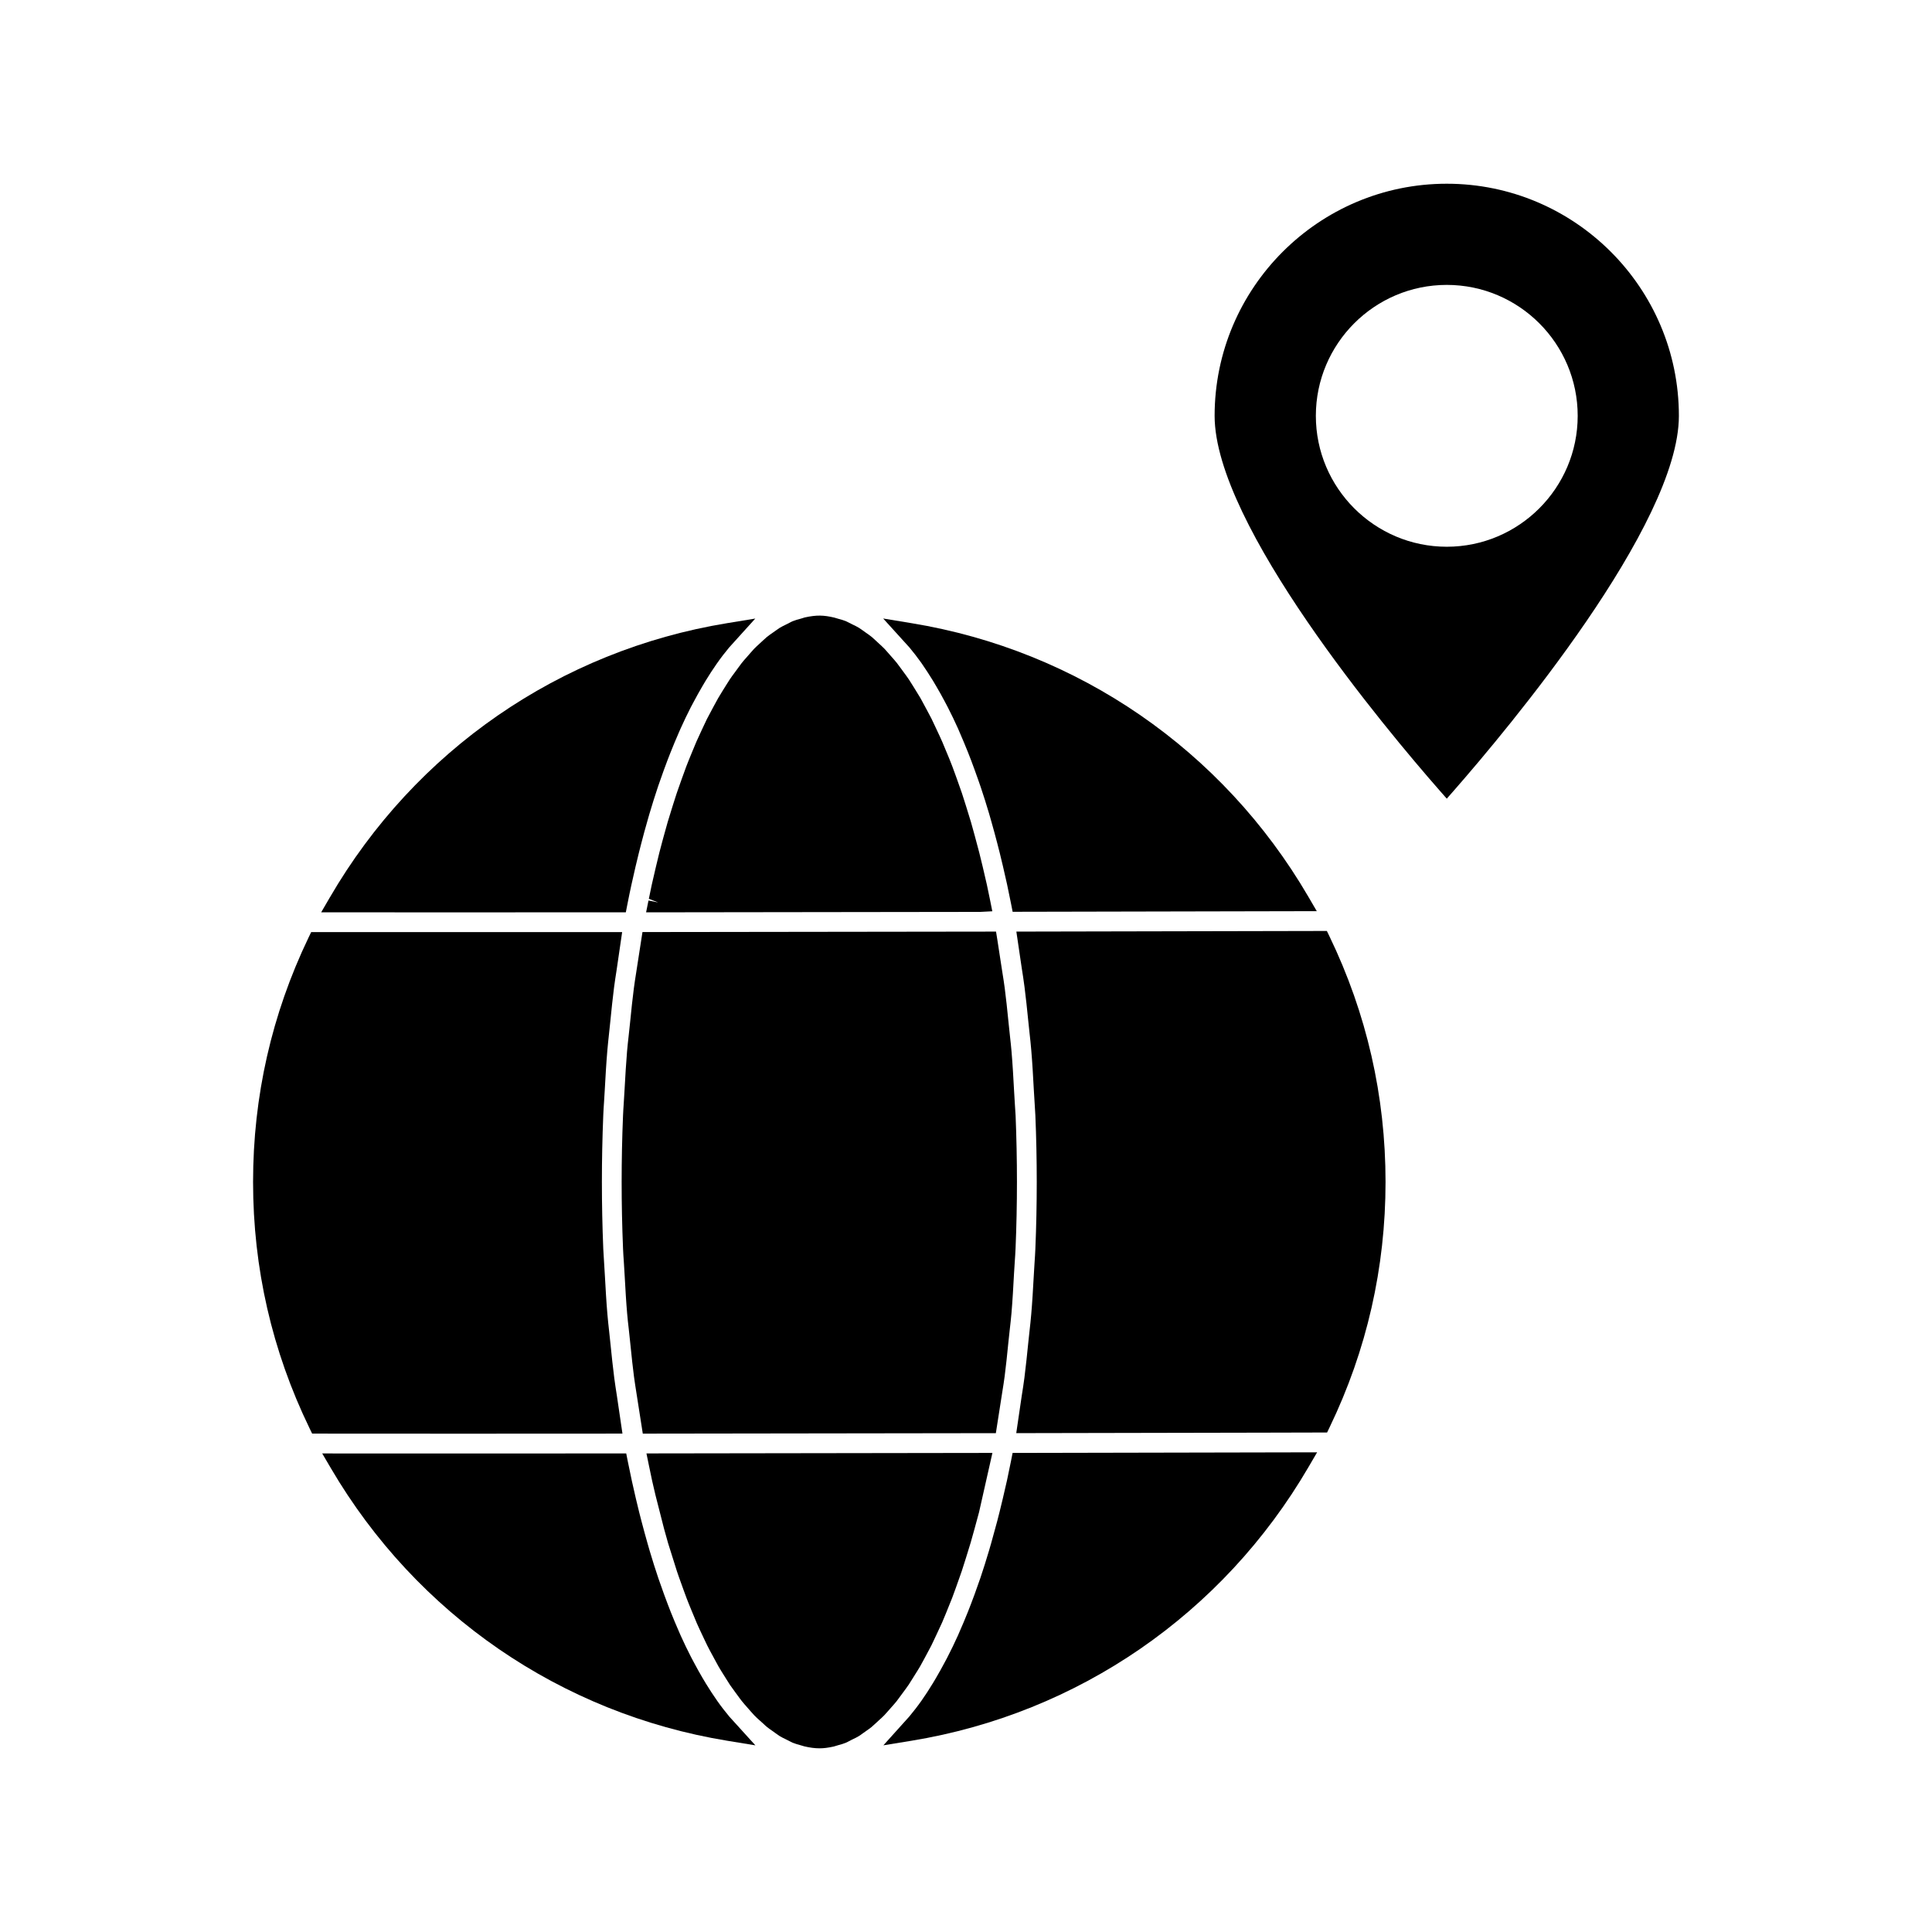
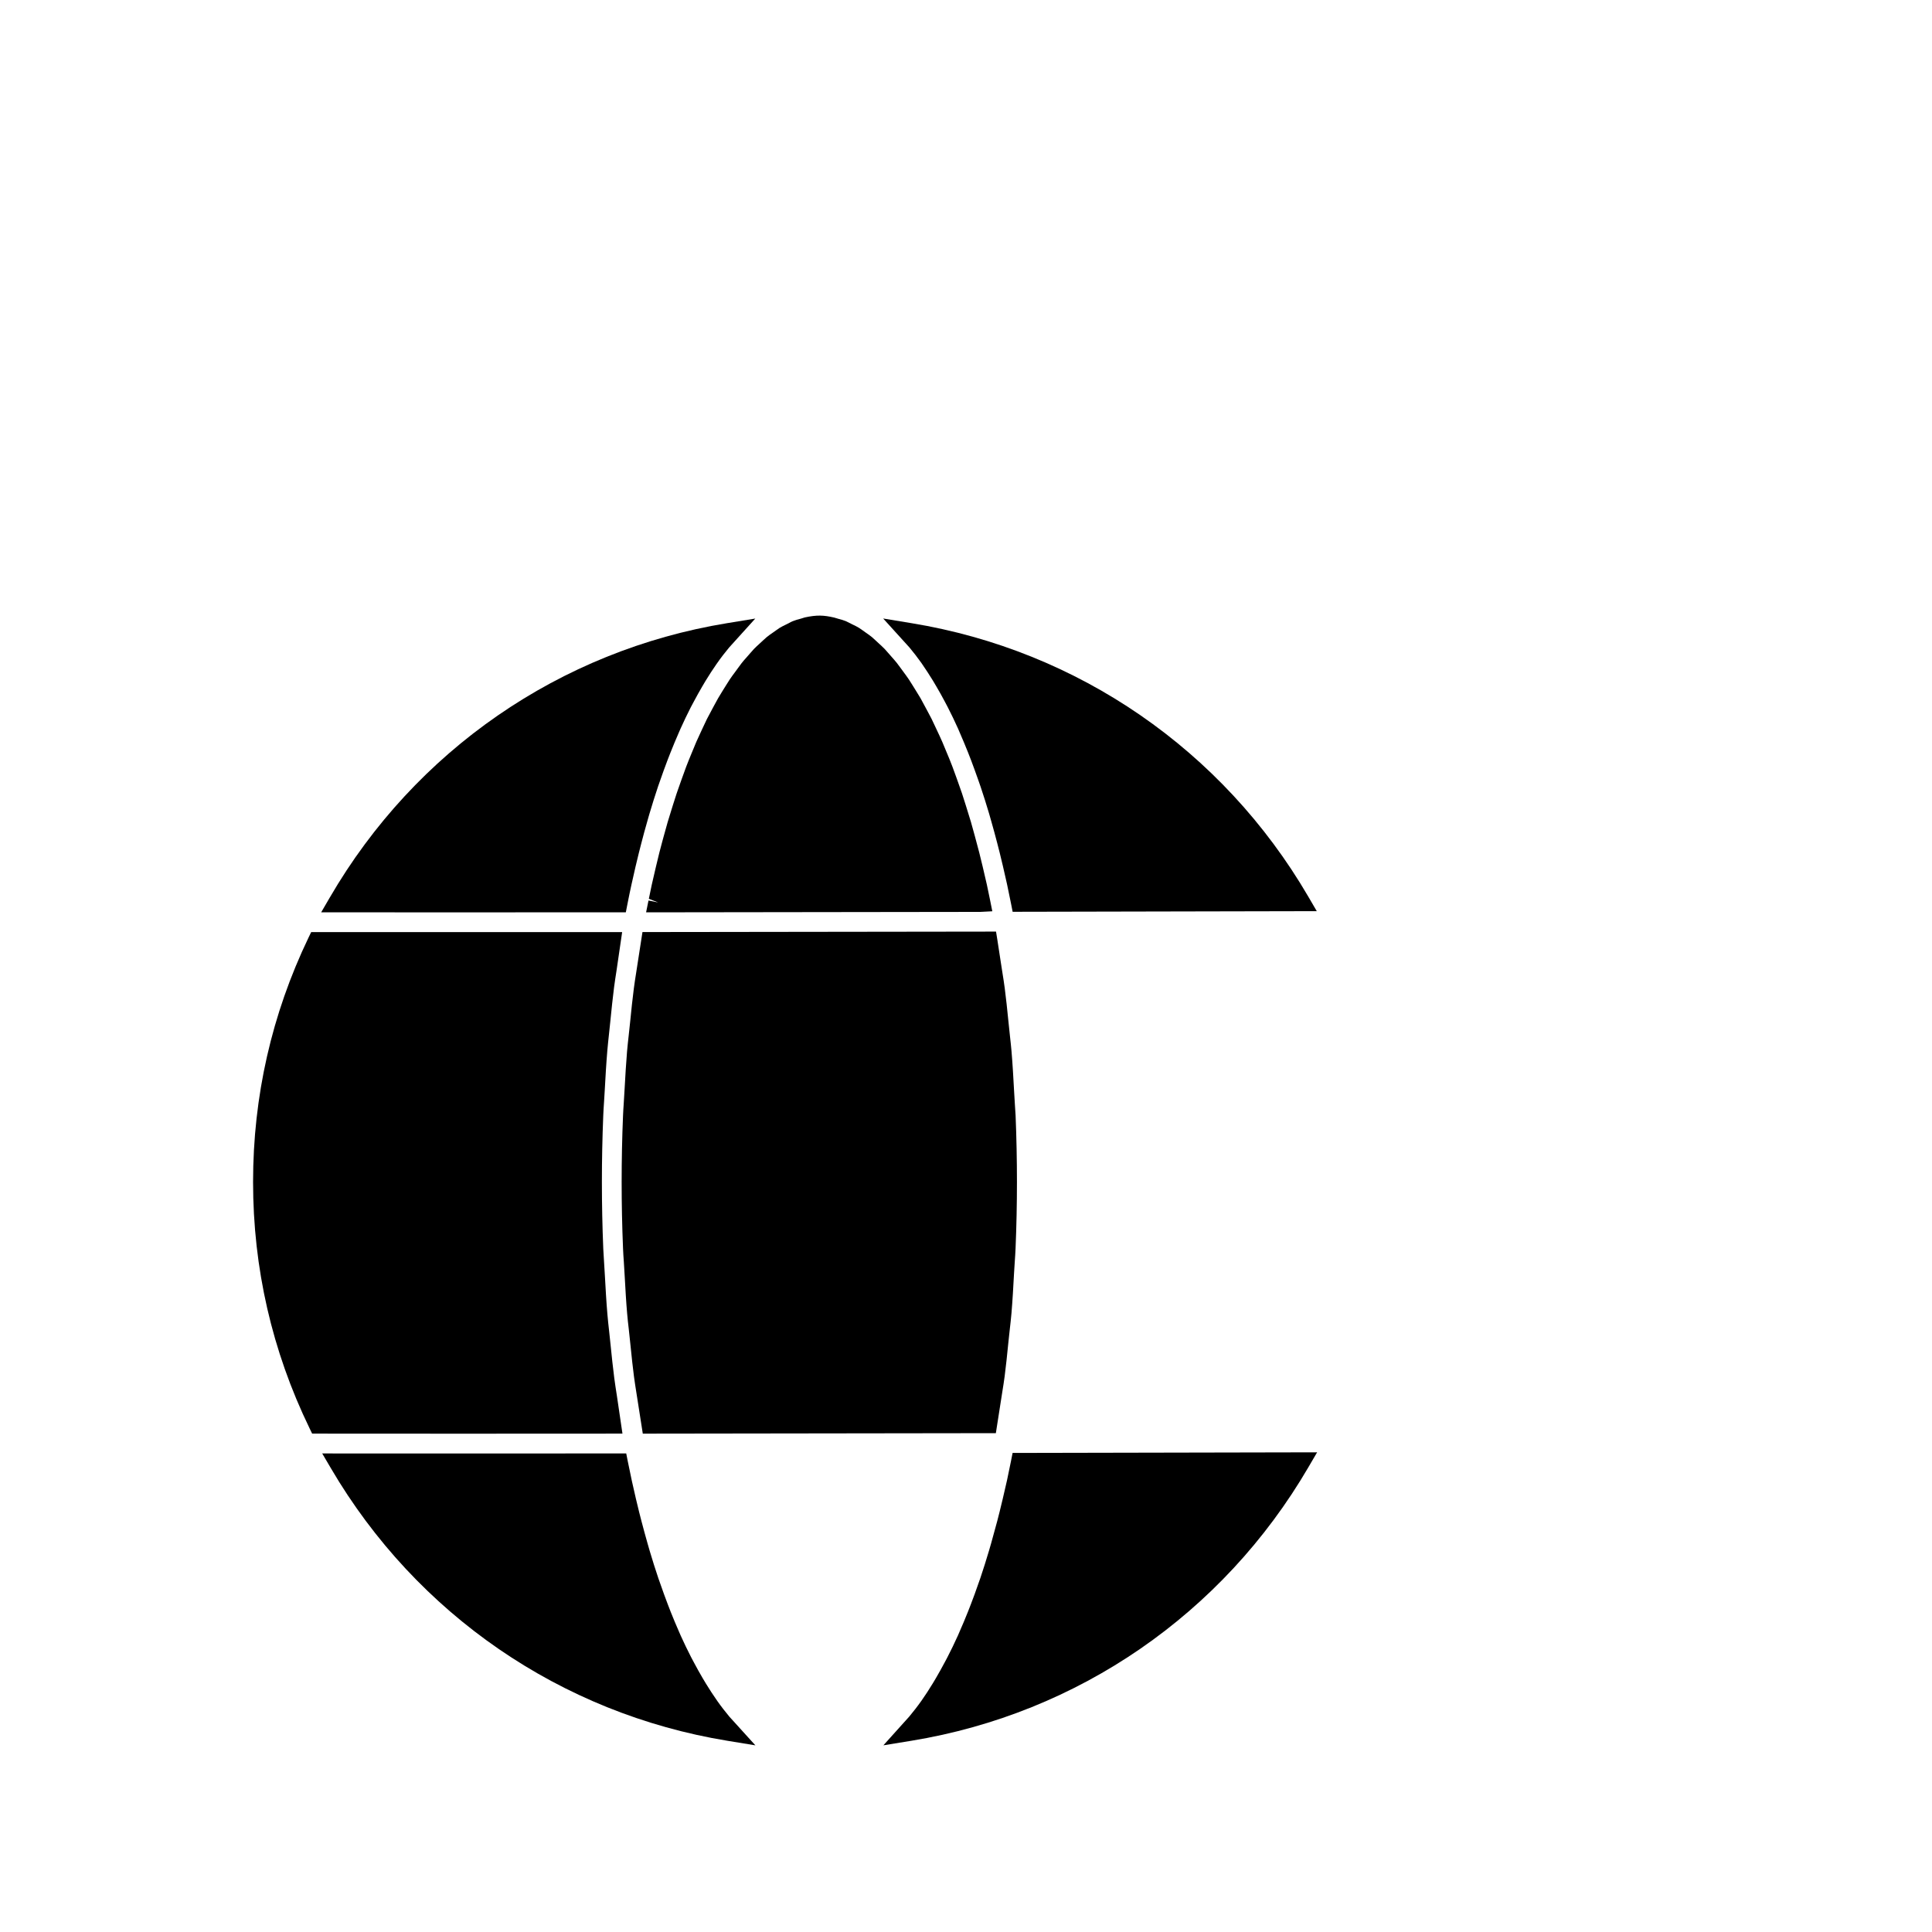
<svg xmlns="http://www.w3.org/2000/svg" fill="#000000" width="800px" height="800px" version="1.1" viewBox="144 144 512 512">
  <g>
    <path d="m231.41 381.83-2.293 3.941 35.188 0.016 45.547-0.02 0.414-2.121c0.348-1.777 0.707-3.531 1.082-5.231l0.219-0.961c0.551-2.523 1.133-4.992 1.727-7.391l0.594-2.332c0.535-2.082 1.09-4.137 1.676-6.156l0.504-1.773c0.746-2.519 1.516-4.965 2.297-7.301l0.504-1.441c0.656-1.898 1.328-3.758 2.004-5.535l0.766-1.969c0.723-1.82 1.457-3.594 2.215-5.316l0.469-1.082c0.898-2.004 1.832-3.938 2.754-5.746l0.754-1.41c0.75-1.422 1.516-2.785 2.277-4.09l0.859-1.453c0.961-1.57 1.938-3.086 2.938-4.512 1.18-1.695 2.25-3.059 3.301-4.328l6.953-7.695-7.457 1.219c-44.281 7.242-82.656 33.738-105.29 72.688z" />
-     <path d="m496.41 522.14c9.805-20.367 14.773-42.203 14.773-64.914 0-22.738-4.992-44.617-14.832-65.027l-0.719-1.484-82.285 0.168 1.41 9.566c0.27 1.699 0.531 3.391 0.754 5.129 0.371 2.859 0.668 5.785 0.965 8.719l0.367 3.5c0.168 1.5 0.332 3 0.457 4.543 0.289 3.375 0.477 6.812 0.676 10.5l0.195 3.195c0.078 1.172 0.156 2.34 0.211 3.539 0.246 5.805 0.367 11.746 0.367 17.648 0 5.93-0.121 11.898-0.367 17.734-0.047 1.203-0.125 2.394-0.211 3.625l-0.234 3.922c-0.184 3.266-0.363 6.527-0.645 9.746-0.121 1.492-0.289 2.969-0.453 4.457l-0.324 3.019c-0.316 3.133-0.637 6.266-1.027 9.336-0.199 1.574-0.441 3.121-0.73 4.93l-1.441 9.805 3.043-0.004c21.742-0.031 42.676-0.078 61.867-0.121l17.465-0.043z" />
-     <path d="m527.41 192.69c-33.918 0-61.516 27.594-61.523 61.512 0 28.957 45.578 83.254 59.551 99.203l1.973 2.25 1.973-2.25c13.965-15.953 59.539-70.25 59.539-99.203 0-33.918-27.594-61.512-61.512-61.512zm0 26.812c19.133 0 34.695 15.566 34.695 34.695 0 19.129-15.566 34.695-34.695 34.695-19.129 0-34.695-15.566-34.695-34.695 0-19.129 15.566-34.695 34.695-34.695z" />
    <path d="m229.39 529.18 2.32 3.953c22.676 38.656 60.945 64.965 105 72.18l7.477 1.223-6.887-7.594c-1.086-1.312-2.152-2.664-3.18-4.125-1.129-1.605-2.098-3.117-3.051-4.66l-0.891-1.492c-0.766-1.297-1.5-2.625-2.234-4.008l-0.777-1.453c-0.934-1.828-1.859-3.723-2.738-5.672l-0.504-1.16c-0.746-1.691-1.469-3.426-2.172-5.184l-0.777-2.004c-0.676-1.773-1.332-3.574-1.977-5.441l-0.535-1.512c-0.789-2.324-1.543-4.738-2.277-7.195l-0.539-1.867c-0.566-1.984-1.113-3.988-1.648-6.031l-0.609-2.371c-0.594-2.387-1.164-4.809-1.715-7.309l-0.215-0.945c-0.379-1.73-0.738-3.469-1.09-5.231l-0.418-2.109-43.457 0.02z" />
    <path d="m225.75 392.5c-9.746 20.297-14.684 42.074-14.684 64.723 0 22.844 5.027 44.785 14.938 65.219l0.715 1.48 39.766 0.02 42.473-0.02-1.477-10.035c-0.246-1.562-0.492-3.137-0.699-4.734-0.379-2.887-0.672-5.824-0.977-8.781l-0.379-3.594c-0.164-1.48-0.332-2.961-0.457-4.473-0.289-3.352-0.477-6.781-0.668-10.219l-0.227-3.758c-0.078-1.105-0.152-2.215-0.199-3.344-0.246-5.969-0.367-11.945-0.367-17.77 0-5.75 0.121-11.684 0.363-17.633 0.043-1.148 0.121-2.281 0.199-3.457l0.184-3.035c0.199-3.59 0.398-7.184 0.699-10.723 0.117-1.391 0.27-2.766 0.418-4.16l0.387-3.684c0.301-2.981 0.598-5.969 0.977-8.891 0.188-1.441 0.41-2.867 0.641-4.344l1.5-10.27h-82.41z" />
    <path d="m315.22 385.78 88.586-0.117 3.168-0.164-0.629-3.137c-0.332-1.625-0.562-2.801-0.82-3.938-0.363-1.625-0.73-3.203-1.105-4.762-0.367-1.559-0.637-2.672-0.914-3.738-0.395-1.547-0.797-3.043-1.207-4.527l-0.988-3.559c-0.426-1.441-0.867-2.844-1.309-4.242l-1.066-3.344c-0.402-1.203-0.82-2.363-1.266-3.594l-0.332-0.922c-0.309-0.867-0.625-1.742-0.938-2.566-0.488-1.289-0.992-2.516-1.508-3.738l-1.191-2.859c-0.504-1.156-1.023-2.25-1.543-3.352l-1.285-2.723c-0.395-0.789-0.809-1.555-1.219-2.305l-1.723-3.191c-0.438-0.754-0.883-1.469-1.355-2.211l-0.805-1.297c-0.305-0.492-0.609-0.98-0.918-1.449-0.492-0.723-0.988-1.395-1.48-2.062l-0.902-1.227c-0.262-0.363-0.523-0.719-0.781-1.043-0.445-0.566-0.902-1.082-1.449-1.695l-0.898-1.023c-0.305-0.355-0.609-0.715-0.914-1.027-0.473-0.488-0.957-0.922-1.457-1.387l-1.043-0.961c-0.285-0.273-0.566-0.539-0.844-0.766-0.492-0.41-0.992-0.754-1.578-1.16l-1.035-0.738c-0.262-0.195-0.531-0.387-0.797-0.547-0.578-0.355-1.148-0.637-1.727-0.906l-0.961-0.484c-0.258-0.141-0.52-0.277-0.805-0.398-0.621-0.25-1.266-0.438-2-0.629l-1.09-0.324c-2.797-0.656-4.641-0.73-7.812-0.043l-0.973 0.301c-0.938 0.25-1.594 0.438-2.219 0.691-0.289 0.117-0.566 0.262-0.855 0.418l-0.715 0.367c-0.902 0.438-1.418 0.688-1.91 0.992-0.293 0.18-0.57 0.379-0.93 0.645l-0.715 0.508c-0.828 0.57-1.312 0.906-1.785 1.301-0.324 0.27-0.645 0.566-1.035 0.934l-0.973 0.902c-0.453 0.41-0.906 0.824-1.348 1.281-0.309 0.32-0.613 0.676-0.949 1.066l-1.027 1.176c-0.438 0.484-0.867 0.973-1.297 1.512-0.309 0.398-0.625 0.836-0.922 1.25l-0.949 1.297c-0.438 0.582-0.875 1.172-1.285 1.789-0.32 0.477-0.629 0.977-0.93 1.465l-1.008 1.617c-0.379 0.609-0.762 1.223-1.133 1.867-0.352 0.609-0.699 1.254-1.039 1.898l-0.418 0.777c-0.57 1.055-1.043 1.922-1.512 2.844-0.301 0.598-0.594 1.234-0.945 1.996l-0.641 1.375c-0.414 0.883-0.828 1.762-1.238 2.703-0.332 0.766-0.66 1.578-0.988 2.383l-0.316 0.762c-0.469 1.141-0.934 2.262-1.379 3.438-0.371 0.977-0.734 2-1.098 3.019l-0.301 0.84c-0.383 1.066-0.762 2.121-1.133 3.227-0.332 0.992-0.656 2.016-0.973 3.035l-0.203 0.652c-0.41 1.297-0.812 2.578-1.203 3.906-0.367 1.254-0.719 2.551-1.07 3.84l-0.324 1.188c-0.273 0.996-0.547 2-0.809 3.055l-0.945 3.91c-0.402 1.684-0.738 3.106-1.059 4.578l-0.781 3.754 2.477 0.98-2.57-0.523z" />
    <path d="m312.58 401.85c-0.215 1.375-0.438 2.75-0.613 4.156-0.363 2.781-0.652 5.621-0.934 8.449l-0.426 3.988c-0.156 1.379-0.309 2.762-0.43 4.168-0.273 3.238-0.457 6.527-0.641 9.805l-0.242 4.031c-0.074 1.082-0.148 2.168-0.188 3.258-0.242 5.766-0.363 11.656-0.363 17.512 0 5.805 0.121 11.746 0.367 17.648 0.047 1.203 0.125 2.371 0.211 3.527l0.246 4.109c0.18 3.211 0.355 6.422 0.629 9.574 0.109 1.348 0.262 2.676 0.438 4.188l0.492 4.656c0.27 2.648 0.539 5.297 0.883 7.883 0.188 1.426 0.41 2.828 0.668 4.461l1.668 10.664h2.234c29.34-0.027 59.77-0.074 89.105-0.121h2.227l1.738-11.121c0.211-1.309 0.418-2.613 0.594-3.953 0.363-2.762 0.645-5.582 0.957-8.695l0.398-3.699c0.164-1.426 0.324-2.859 0.453-4.32 0.293-3.453 0.484-6.969 0.672-10.469l0.199-3.152c0.078-1.176 0.164-2.348 0.211-3.539 0.242-5.762 0.367-11.691 0.367-17.629 0-5.871-0.121-11.777-0.355-17.566-0.051-0.883-0.109-1.766-0.188-2.93l-0.203-3.406c-0.195-3.625-0.395-7.258-0.699-10.805-0.105-1.254-0.242-2.473-0.379-3.699l-0.457-4.359c-0.293-2.891-0.582-5.785-0.957-8.613-0.18-1.391-0.398-2.754-0.621-4.141l-0.473-3.059c-0.277-1.863-0.551-3.715-0.855-5.562l-0.355-2.203h-2.234c-29.375 0.047-59.848 0.09-89.23 0.117h-2.234z" />
    <path d="m378.05 307.91 6.969 7.684c1.066 1.285 2.121 2.629 3.144 4.074 1.207 1.746 2.144 3.203 3.082 4.723 0.309 0.504 0.613 1.02 0.93 1.574 0.73 1.234 1.453 2.535 2.172 3.894l0.805 1.523c0.934 1.828 1.852 3.723 2.723 5.664l0.57 1.332c0.715 1.637 1.41 3.305 2.09 5.012l0.836 2.144c0.645 1.711 1.273 3.441 1.891 5.207l0.621 1.785c0.77 2.273 1.516 4.648 2.234 7.07l0.609 2.129c0.539 1.891 1.059 3.801 1.559 5.734l0.672 2.629c0.551 2.231 1.082 4.488 1.594 6.801l0.336 1.48c0.355 1.695 0.715 3.406 1.059 5.144l0.418 2.121 80.598-0.168-2.297-3.938c-22.652-38.773-60.973-65.16-105.13-72.387z" />
    <path d="m493.05 528.88-80.699 0.164-0.418 2.109c-0.34 1.738-0.699 3.449-1.055 5.102l-0.332 1.441c-0.531 2.352-1.066 4.641-1.625 6.875l-0.637 2.504c-0.539 2.035-1.086 4.019-1.633 5.953l-0.551 1.898c-0.738 2.488-1.5 4.914-2.281 7.227l-0.535 1.508c-0.629 1.852-1.309 3.699-1.996 5.484l-0.738 1.891c-0.738 1.867-1.5 3.672-2.289 5.453l-0.379 0.887c-0.918 2.035-1.859 3.973-2.812 5.82l-0.473 0.898c-0.988 1.852-1.762 3.25-2.535 4.566l-0.828 1.387c-0.988 1.625-2 3.203-3.035 4.66-1.09 1.539-2.168 2.914-3.223 4.184l-6.871 7.637 7.43-1.211c44.195-7.227 82.539-33.645 105.2-72.48z" />
-     <path d="m346.21 600.72c0.332 0.32 0.668 0.637 1.004 0.914 0.477 0.395 0.961 0.723 1.41 1.035l1.148 0.82c0.277 0.203 0.555 0.41 0.883 0.613 0.457 0.273 0.949 0.516 1.547 0.805l1.051 0.531c0.273 0.148 0.547 0.293 0.797 0.395 0.66 0.273 1.309 0.453 2.031 0.652l1.086 0.32c1.492 0.348 2.766 0.516 4.016 0.516 1.082 0 2.144-0.121 3.754-0.469l1.207-0.363c0.914-0.25 1.465-0.414 2-0.637 0.285-0.117 0.555-0.258 0.859-0.426l0.637-0.332c0.914-0.438 1.449-0.691 1.969-1.012 0.301-0.184 0.582-0.387 0.902-0.629l1.086-0.77c0.473-0.332 0.957-0.656 1.41-1.039 0.367-0.305 0.707-0.625 1.07-0.965l0.938-0.867c0.457-0.41 0.914-0.824 1.344-1.27 0.352-0.363 0.684-0.746 0.988-1.098l1.066-1.211c0.41-0.457 0.82-0.918 1.219-1.422 0.316-0.398 0.629-0.828 0.996-1.344l0.805-1.09c0.457-0.621 0.914-1.234 1.387-1.926 0.336-0.504 0.676-1.066 1.012-1.605l0.797-1.273c0.414-0.656 0.828-1.312 1.242-2.027 0.34-0.594 0.684-1.227 1.02-1.859l0.43-0.797c0.66-1.219 1.086-2.004 1.508-2.84 0.336-0.676 0.672-1.402 1.105-2.332l0.215-0.457c0.516-1.082 1.008-2.125 1.512-3.258 0.32-0.734 0.637-1.508 0.957-2.289l0.34-0.844c0.547-1.316 0.965-2.352 1.379-3.422 0.324-0.844 0.641-1.727 0.988-2.703l0.309-0.867c0.488-1.355 0.871-2.414 1.242-3.519 0.371-1.125 0.738-2.293 1.105-3.465 0.43-1.348 0.852-2.699 1.258-4.082l1.035-3.695c0.402-1.441 0.797-2.875 1.188-4.383l3.539-15.695-91.684 0.133 0.645 3.144c0.285 1.395 0.57 2.785 0.871 4.152 0.27 1.219 0.551 2.414 0.871 3.742l2.281 8.934c0.348 1.273 0.699 2.551 1.074 3.84l2.356 7.484c0.383 1.145 0.781 2.246 1.18 3.336l0.609 1.695c0.246 0.688 0.492 1.371 0.738 2.004 0.398 1.055 0.805 2.043 1.301 3.238l1.387 3.344c0.492 1.129 0.996 2.188 1.508 3.266l0.352 0.75c0.32 0.688 0.641 1.371 0.965 2.019 0.457 0.914 0.93 1.773 1.395 2.625l0.477 0.887c0.352 0.668 0.715 1.34 1.074 1.969 0.441 0.766 0.887 1.477 1.332 2.18l0.668 1.066c0.352 0.57 0.707 1.145 1.07 1.695 0.387 0.57 0.793 1.117 1.254 1.742l0.883 1.203c0.336 0.469 0.672 0.934 1.008 1.344 0.461 0.582 0.918 1.09 1.41 1.645l0.918 1.051c0.316 0.363 0.629 0.723 0.934 1.039 0.473 0.492 0.945 0.918 1.418 1.34 0.012 0.012 0.488 0.43 0.484 0.43 0 0-0.016-0.012-0.043-0.035z" />
  </g>
</svg>